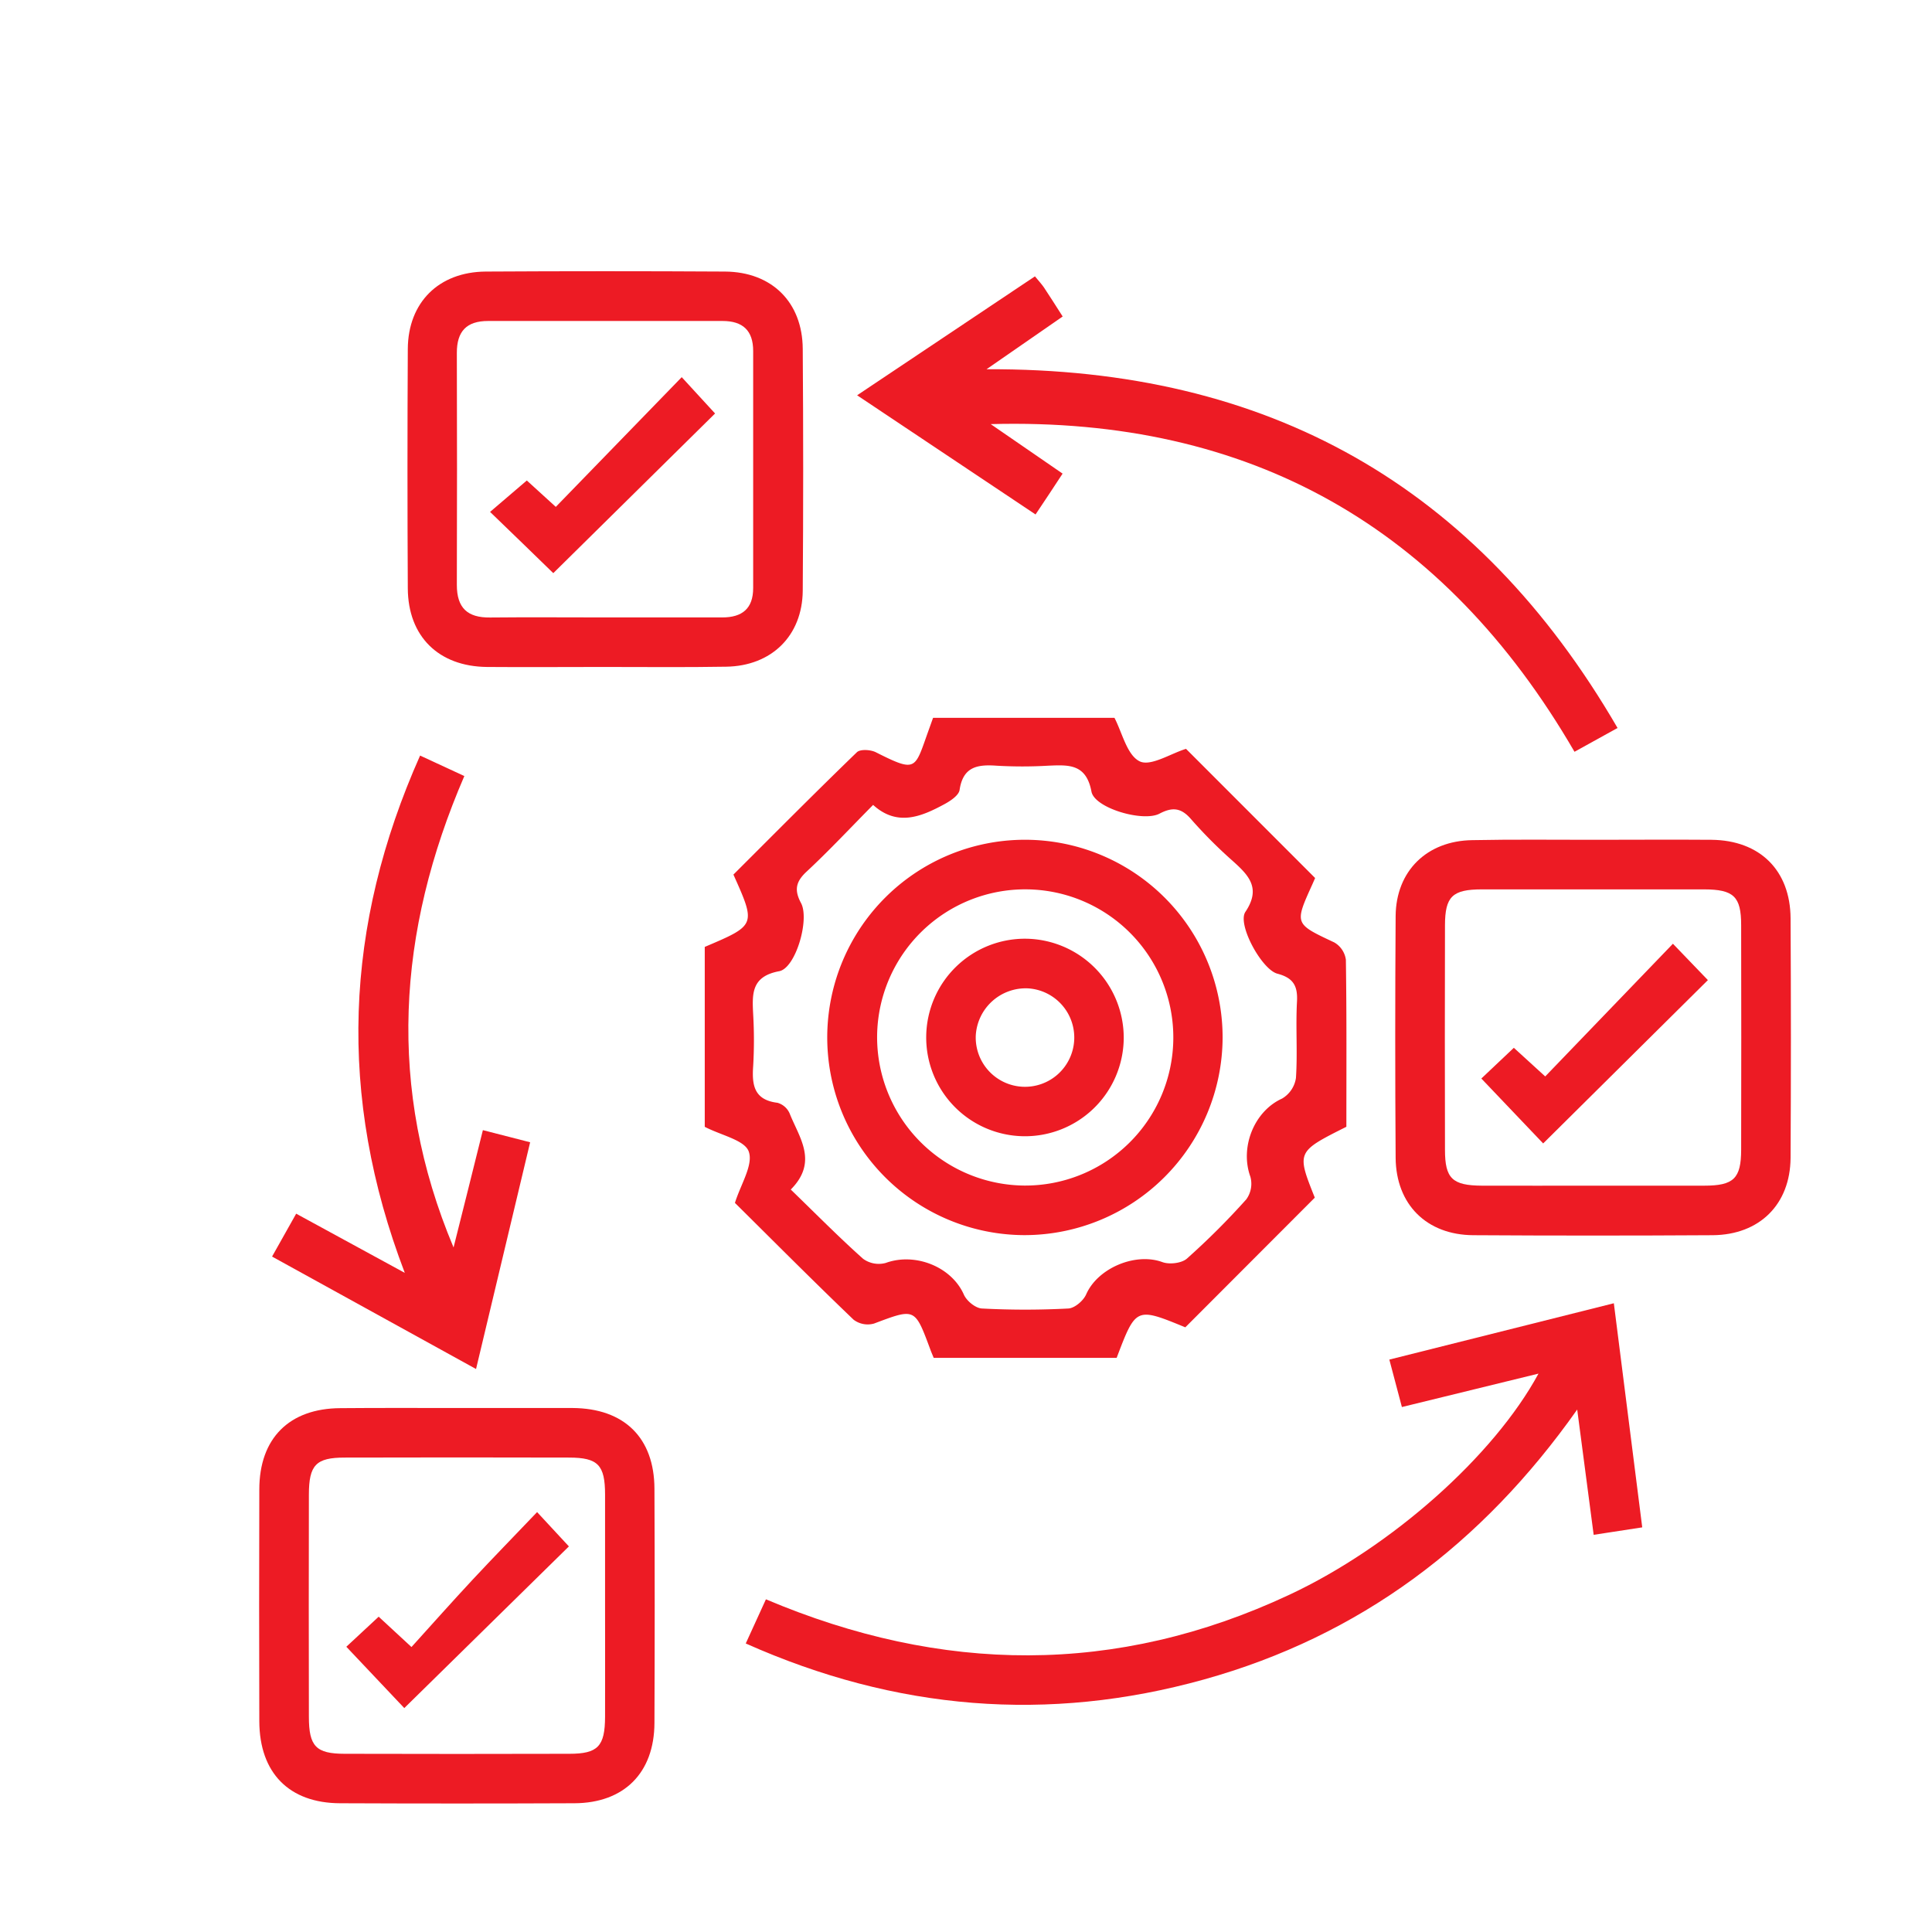
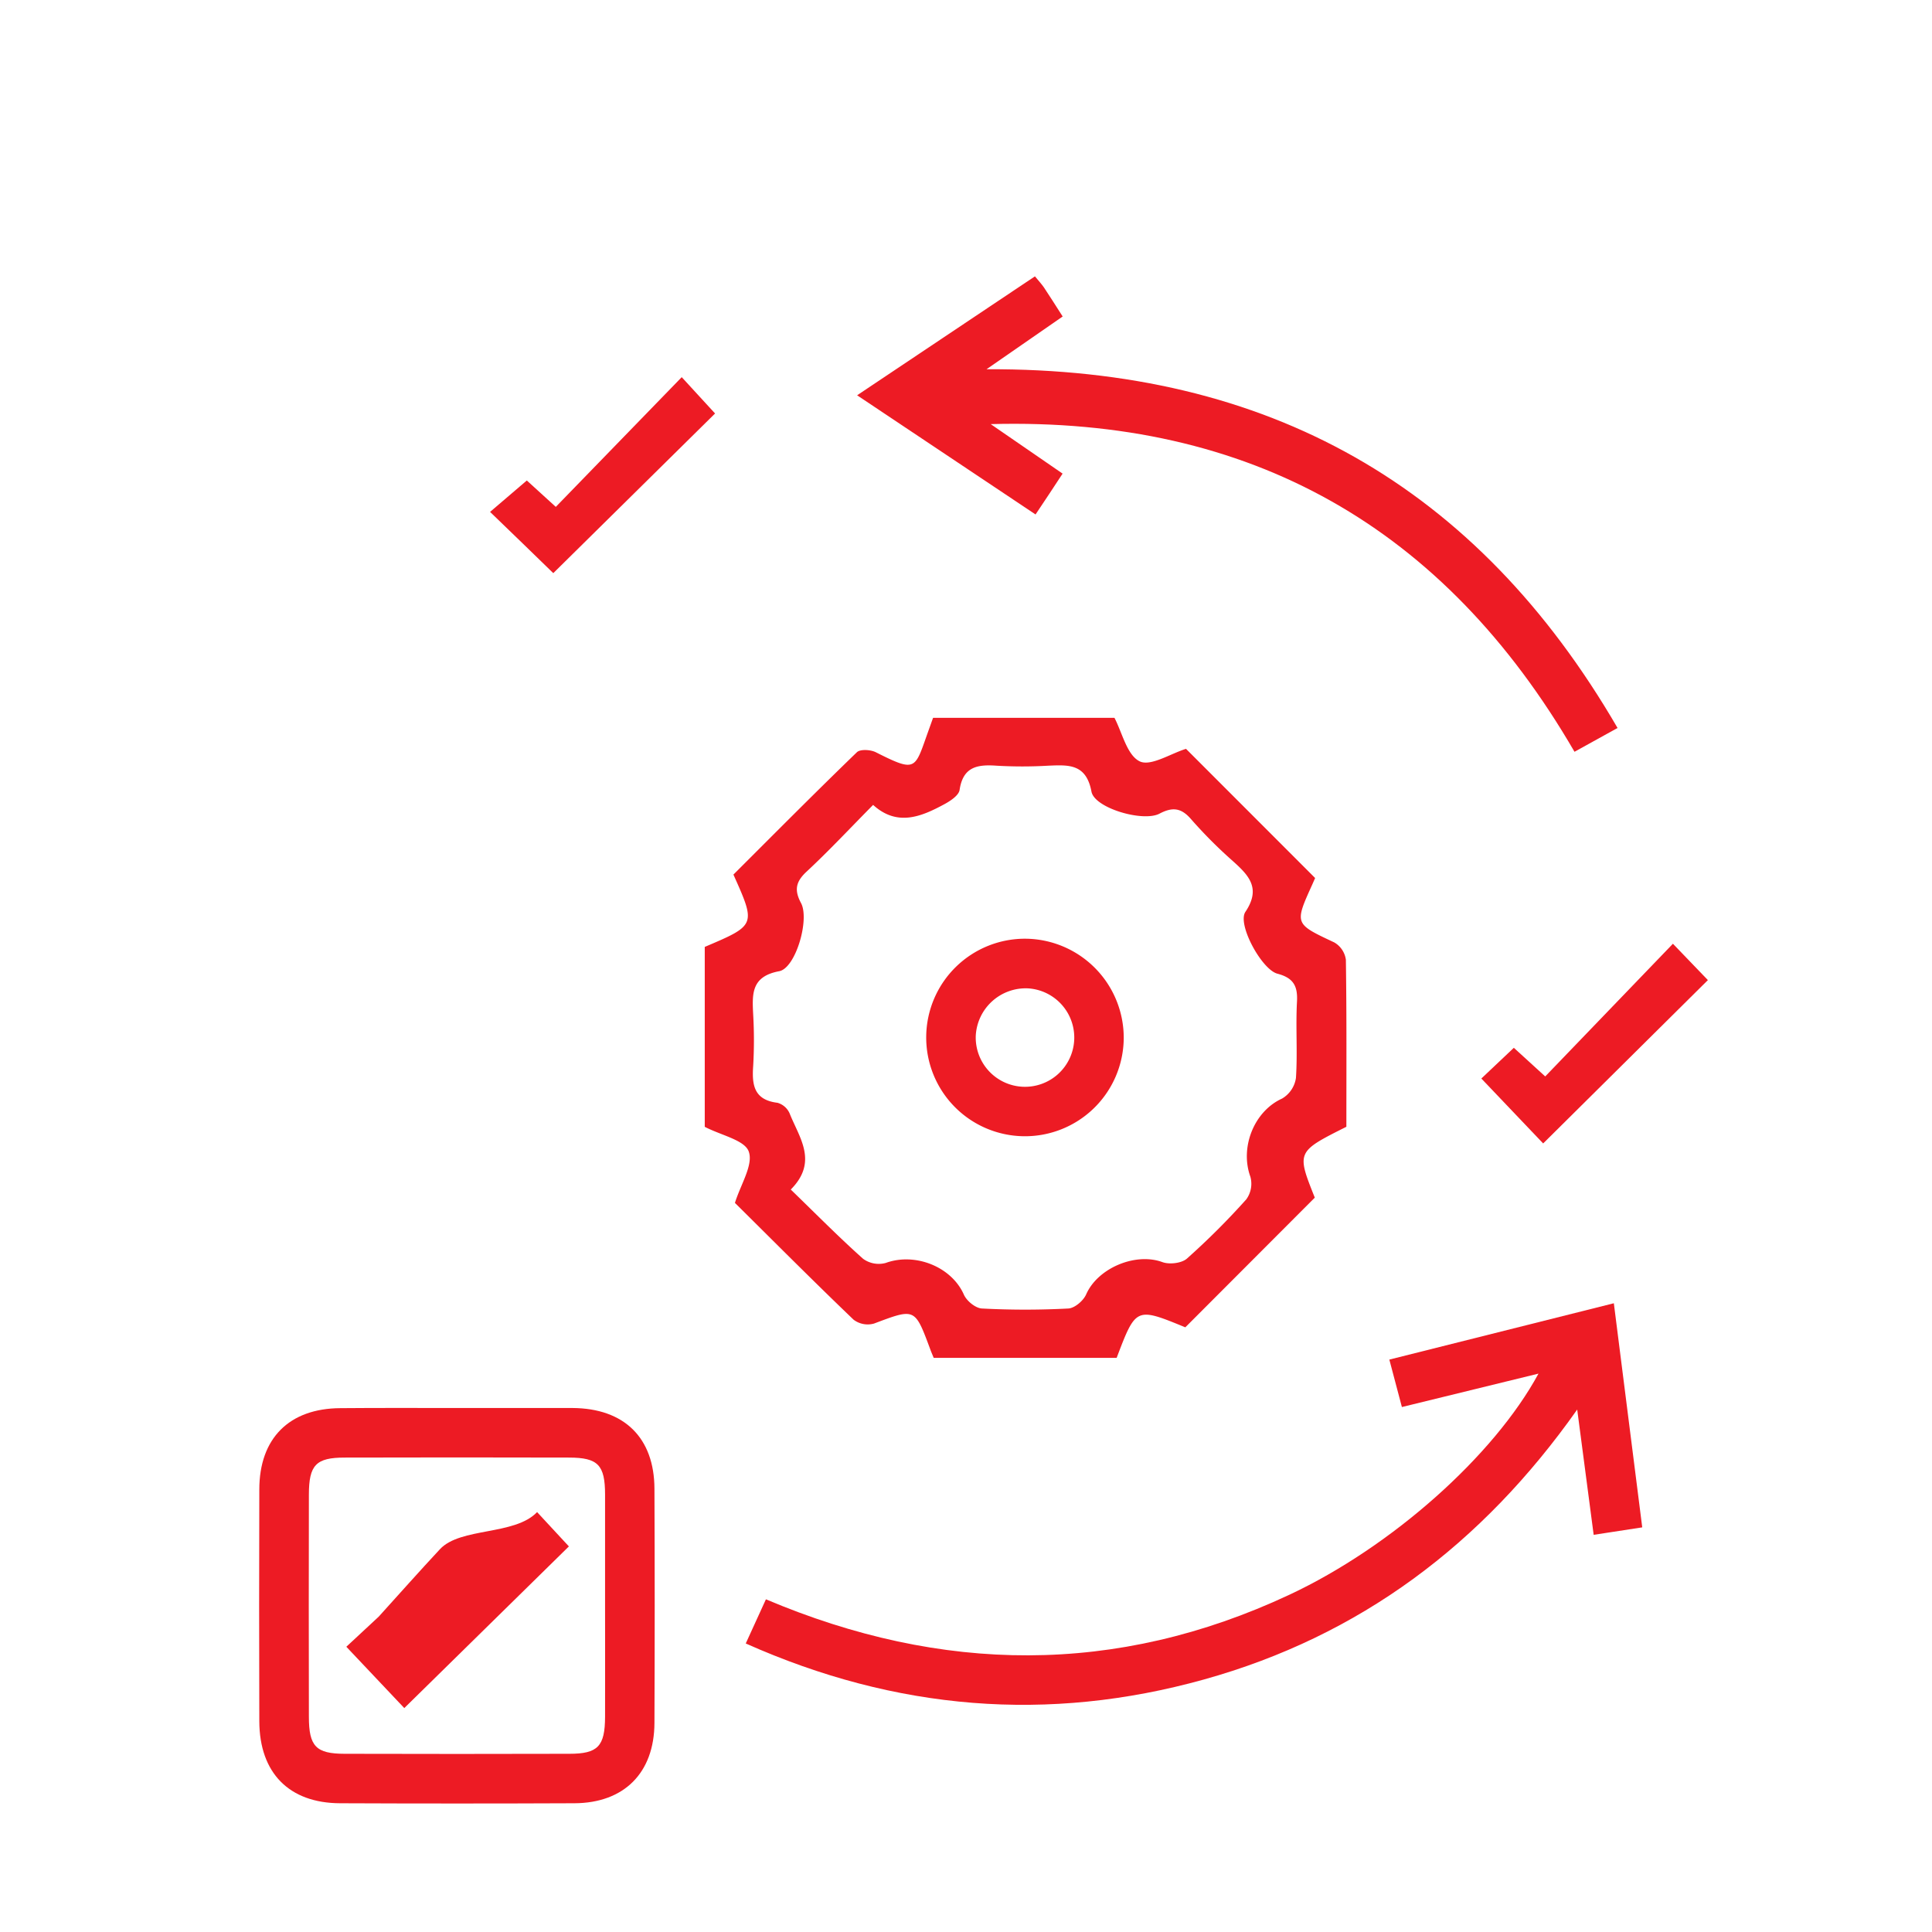
<svg xmlns="http://www.w3.org/2000/svg" id="Layer_1" data-name="Layer 1" viewBox="0 0 500 500">
  <defs>
    <style>.cls-1{fill:#ed1b24;}</style>
  </defs>
  <path class="cls-1" d="M182.39,245.06c13.27-5.64,13.27-5.64,7.42-18.72,10.49-10.47,21.11-21.18,31.95-31.66.86-.84,3.55-.68,4.9,0,10.82,5.45,10,4.41,13.82-6.12.29-.8.57-1.6,1-2.79h46.94c2,3.84,3.25,9.66,6.52,11.26,2.84,1.39,8-2,12-3.23l33.41,33.43c-.07.18-.4.92-.73,1.67-4.65,10.26-4.6,10.16,5.69,15a6.13,6.13,0,0,1,3,4.47c.22,14.46.13,28.93.13,43.24-12.9,6.48-12.9,6.48-8.17,18.34l-33.51,33.56c-12.78-5.24-12.78-5.24-17.77,7.9H241.64c-.3-.75-.63-1.48-.9-2.24-4-10.74-3.9-10.63-14.56-6.63a6.06,6.06,0,0,1-5.27-1c-10.44-10-20.65-20.27-30.71-30.23,1.5-4.82,4.78-9.82,3.59-13.25-1-3-7.14-4.22-11.4-6.44Zm22.26,62.79c6.72,6.51,12.55,12.43,18.74,17.94a6.89,6.89,0,0,0,5.83,1.06c7.65-2.78,17.06,1,20.23,8.2.72,1.63,3,3.51,4.69,3.59a213.43,213.43,0,0,0,22.34,0c1.64-.09,3.9-2,4.63-3.68,3-6.8,12.75-10.88,19.71-8.33,1.82.67,5,.3,6.37-.92a191.29,191.29,0,0,0,15.35-15.32,6.87,6.87,0,0,0,1.06-5.84c-2.78-7.67,1-17,8.2-20.24a7.44,7.44,0,0,0,3.59-5.33c.44-6.57-.09-13.21.27-19.79.22-4.09-1-6.13-5.07-7.2s-10.45-12.79-8.28-16c4.11-6.14.87-9.45-3.29-13.18a120.31,120.31,0,0,1-10.81-10.85c-2.55-2.94-4.82-3.13-8.13-1.39-4.26,2.24-16.81-1.43-17.61-5.7-1.36-7.25-5.93-6.93-11.2-6.71a115.19,115.19,0,0,1-13.4,0c-5-.36-8.65.32-9.53,6.28-.21,1.4-2.34,2.82-3.89,3.66-6.06,3.29-12.26,5.86-18.49.21-6.1,6.17-11.48,11.93-17.23,17.28-2.81,2.61-3.21,4.79-1.42,8.13,2.26,4.25-1.39,16.83-5.66,17.63-7.24,1.35-7,5.88-6.73,11.17a115.37,115.37,0,0,1,0,13.41c-.36,5,.3,8.74,6.29,9.47a4.88,4.88,0,0,1,3.15,2.76C206.83,294.41,211.83,300.64,204.65,307.85Z" />
  <path class="cls-1" d="M193,425.33c1.86-4.06,3.42-7.48,5.22-11.43,45.49,19.26,90.65,19.79,135.41-1.15,26.57-12.43,53-36,64.53-57.26l-35.35,8.65c-1.07-4-2.08-7.83-3.25-12.28l58.1-14.58,7.35,58-12.57,1.93c-1.38-10.52-2.73-20.76-4.26-32.42-24.62,34.91-56.3,58.63-96.6,69.86S231.82,442.64,193,425.33Z" />
-   <path class="cls-1" d="M156,172.61c-10,0-20,.08-30,0-12.5-.14-20.39-7.9-20.46-20.33q-.17-31,0-62c.08-12,8-19.9,20.14-20q31-.18,61.94,0c12.12.08,20.05,7.92,20.13,20q.23,31.29,0,62.59c-.1,11.68-8.08,19.49-19.81,19.67C177.24,172.73,166.6,172.6,156,172.61Zm.25-12.82c10.22,0,20.45,0,30.67,0,5.17,0,8-2.29,8-7.62q0-30.67,0-61.34c0-5.28-2.68-7.76-7.92-7.76q-30.33,0-60.68,0c-5.62,0-8.1,2.72-8.09,8.25q.09,30,0,60.06c0,5.94,2.74,8.5,8.59,8.43C136.61,159.71,146.41,159.79,156.2,159.79Z" />
-   <path class="cls-1" d="M412.29,217.34c10.22,0,20.44-.08,30.66,0,12.49.13,20.38,7.89,20.45,20.33q.17,31,0,62c-.09,12-8,19.9-20.16,20q-31,.19-61.94,0c-12.1-.07-20-7.95-20.11-20q-.21-31.31,0-62.59c.09-11.67,8.08-19.48,19.82-19.65C391.43,217.22,401.86,217.34,412.29,217.34Zm0,89.51c9.58,0,19.16,0,28.74,0,7.65,0,9.56-1.85,9.58-9.28q.06-29.07,0-58.14c0-7.42-1.93-9.24-9.59-9.26q-28.74,0-57.49,0c-7.65,0-9.55,1.84-9.57,9.27q-.07,29.07,0,58.15c0,7.42,1.92,9.22,9.58,9.26C393.12,306.88,402.7,306.85,412.29,306.85Z" />
  <path class="cls-1" d="M118.79,364.39c9.79,0,19.58,0,29.37,0,13.37.08,21.16,7.68,21.21,20.88q.13,30.33,0,60.67c-.06,12.87-7.85,20.68-20.7,20.74q-30.33.13-60.67,0c-13.18-.05-20.84-7.85-20.89-21.19q-.09-30,0-60c0-13.28,7.76-21,21-21.06C98.35,364.34,108.57,364.39,118.79,364.39Zm37.8,51.16c0-9.58,0-19.17,0-28.75,0-7.66-1.84-9.56-9.26-9.58q-29.07-.08-58.13,0c-7.43,0-9.25,1.92-9.26,9.58q-.06,28.74,0,57.5c0,7.66,1.84,9.57,9.26,9.58q29.05.08,58.13,0c7.42,0,9.23-1.93,9.26-9.58C156.62,434.72,156.59,425.14,156.59,415.55Z" />
  <path class="cls-1" d="M267.84,71.52c1,1.2,1.72,2,2.29,2.81,1.53,2.29,3,4.62,4.89,7.58L255.31,95.56c72.93-.34,126.87,30.1,163.31,92.84l-11.14,6.16c-33.76-58.16-83.89-86.61-151.09-84.8L275,122.57c-2.33,3.55-4.49,6.84-7,10.57L221.82,102.3Z" />
-   <path class="cls-1" d="M108.72,195.54l11.45,5.3c-17.38,40.25-20.11,80.82-2.79,122,2.49-9.94,5-19.88,7.59-30.36l12.23,3.14c-4.67,19.56-9.27,38.86-14,58.68l-52.79-29.1,6.24-11.1,28.11,15.32C87.25,283.58,89.14,239.53,108.72,195.54Z" />
-   <path class="cls-1" d="M265.21,319.65a51.16,51.16,0,1,1,51.2-51.1A51.31,51.31,0,0,1,265.21,319.65ZM265,306.82a38.33,38.33,0,1,0-38-39A38.41,38.41,0,0,0,265,306.82Z" />
  <path class="cls-1" d="M143.19,148.33c-5.11-5-10.59-10.27-16.36-15.85l9.51-8.13,7.5,6.83,32.59-33.57,8.63,9.4Z" />
  <path class="cls-1" d="M442,253.65l-42.63,42.27-16-16.8,8.41-7.95,8.12,7.41c11-11.45,21.87-22.72,33.05-34.34Z" />
-   <path class="cls-1" d="M98,418.4l8.49,7.85c5.35-5.91,10.54-11.76,15.86-17.47S133.2,397.42,139,391.33l8.23,8.88-42.6,41.84-15-15.87Z" />
+   <path class="cls-1" d="M98,418.4c5.35-5.91,10.54-11.76,15.86-17.47S133.2,397.42,139,391.33l8.23,8.88-42.6,41.84-15-15.87Z" />
  <path class="cls-1" d="M290.82,268.78a25.56,25.56,0,1,1-25.27-25.84A25.64,25.64,0,0,1,290.82,268.78ZM252.53,268a12.75,12.75,0,1,0,13.55-12.21A12.95,12.95,0,0,0,252.53,268Z" />
</svg>